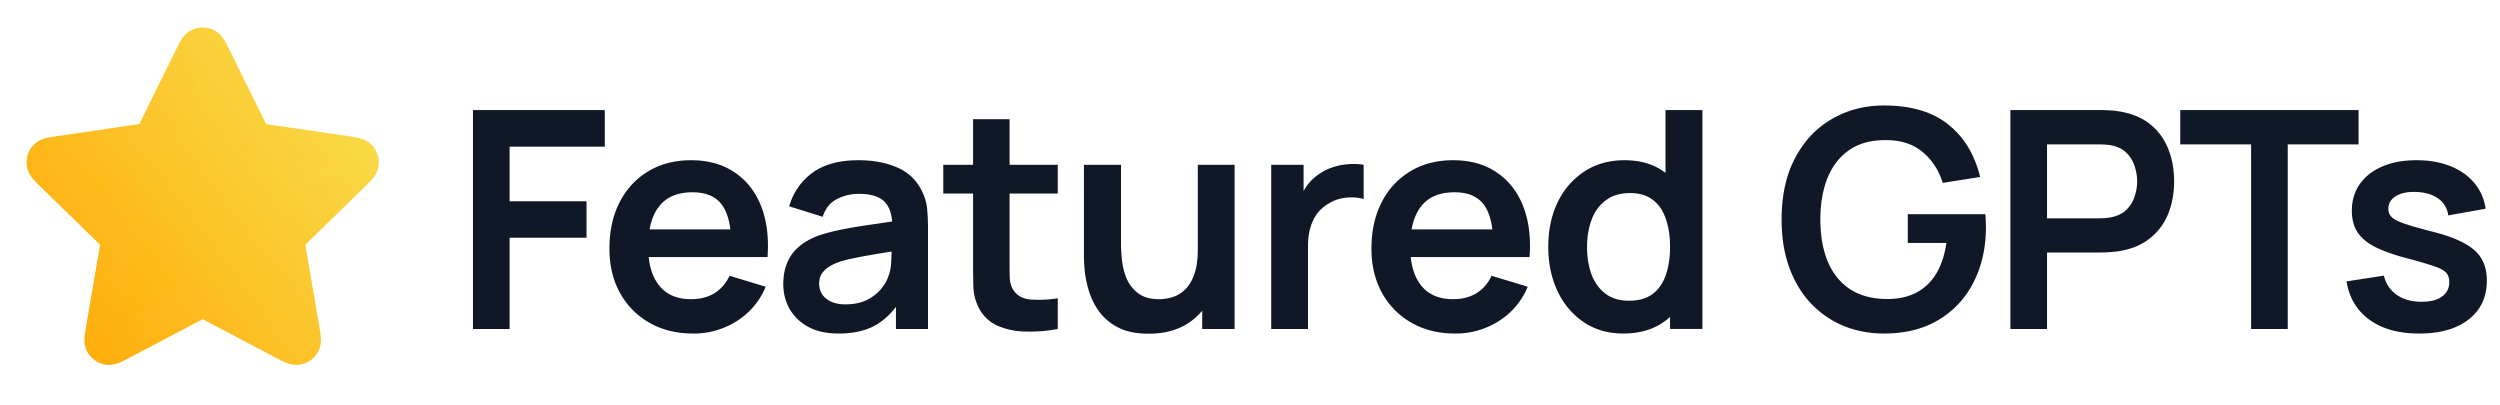
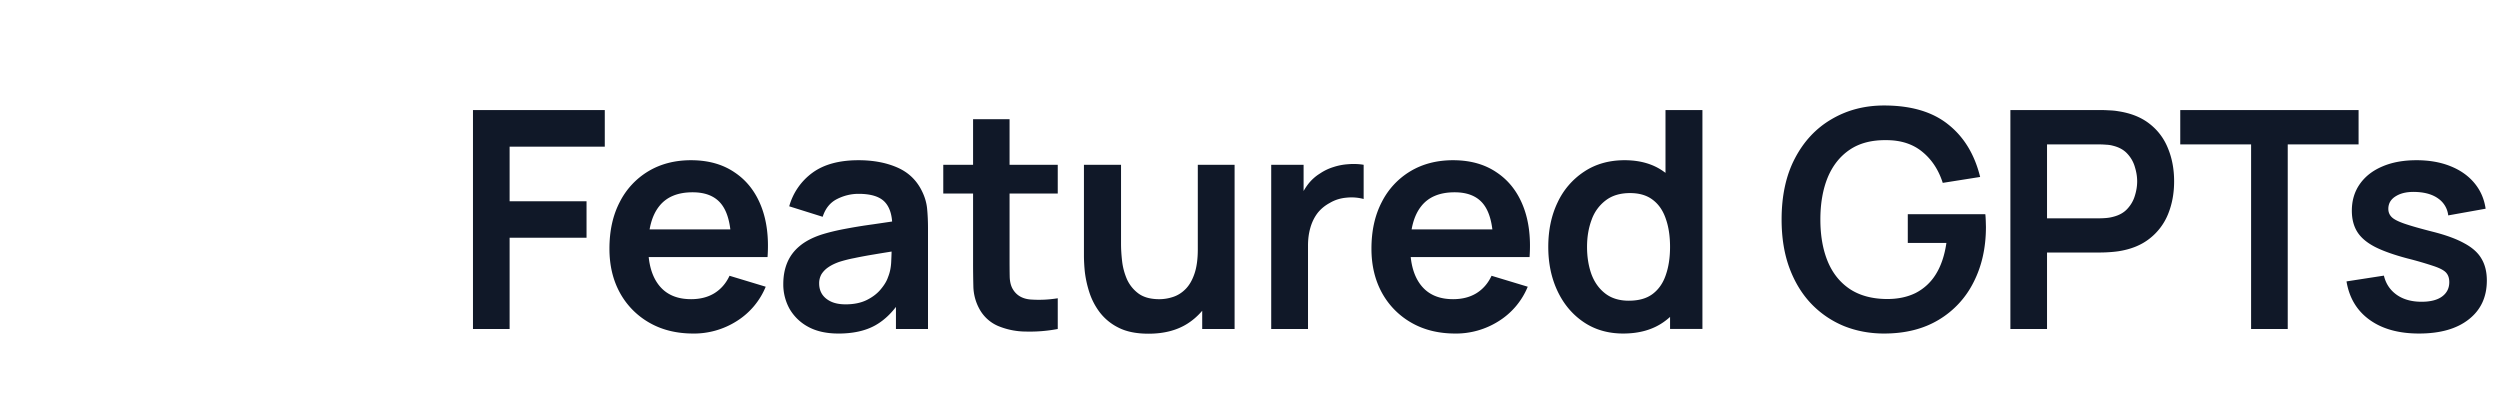
<svg xmlns="http://www.w3.org/2000/svg" fill="none" viewBox="0 0 148 24">
-   <path d="M11.283 3.453c.23-.467.345-.7.502-.775a.5.5 0 01.43 0c.157.075.272.308.502.775l2.187 4.43c.068.138.102.207.152.26a.502.502 0 00.155.114c.066.03.143.042.295.064l4.891.715c.515.075.773.113.892.238a.5.5 0 01.133.41c-.023.172-.21.353-.582.716l-3.54 3.446c-.11.108-.165.162-.2.226a.5.5 0 00-.06.183c-.009.072.004.148.03.3l.835 4.867c.088.514.132.77.05.922a.5.5 0 01-.349.253c-.17.032-.4-.09-.862-.332l-4.373-2.3c-.136-.07-.204-.107-.276-.12a.498.498 0 00-.192 0c-.072.013-.14.05-.276.12l-4.373 2.3c-.461.243-.692.364-.862.332a.5.5 0 01-.348-.253c-.083-.152-.039-.409.05-.922l.834-4.867c.026-.152.039-.228.03-.3a.499.499 0 00-.06-.184c-.035-.063-.09-.117-.2-.225L3.16 10.4c-.373-.363-.56-.544-.582-.716a.5.5 0 01.132-.41c.12-.125.377-.163.892-.238l4.891-.715c.152-.022.228-.034.295-.064a.5.5 0 00.155-.113c.05-.054.084-.123.152-.26l2.187-4.43z" fill="url(#o8rq8IMA3Ljfa)" stroke="url(#o8rq8IMA3Ljfb)" stroke-width="2" stroke-linecap="round" stroke-linejoin="round" />
  <path d="M28 19.476V6.515h7.803v2.168h-5.634v3.232h4.554v2.16h-4.554v5.4H28zm13.037.269c-.984 0-1.848-.213-2.592-.639a4.55 4.55 0 01-1.746-1.773c-.414-.755-.62-1.625-.62-2.61 0-1.062.203-1.982.611-2.763a4.47 4.47 0 011.701-1.827c.726-.432 1.566-.648 2.52-.648 1.008 0 1.863.237 2.565.712.708.468 1.233 1.13 1.575 1.989.342.857.471 1.869.387 3.033h-2.15v-.792c-.007-1.056-.193-1.827-.559-2.313-.366-.487-.942-.73-1.728-.73-.888 0-1.548.277-1.98.829-.432.546-.648 1.347-.648 2.403 0 .984.216 1.745.648 2.285.432.54 1.062.81 1.89.81.534 0 .993-.116 1.377-.35.39-.24.69-.585.9-1.035l2.142.648a4.342 4.342 0 01-1.728 2.043 4.727 4.727 0 01-2.565.729zm-3.348-4.527v-1.637h6.687v1.638H37.69zm11.94 4.527c-.703 0-1.296-.132-1.782-.396a2.8 2.8 0 01-1.108-1.07 2.976 2.976 0 01-.368-1.468c0-.468.078-.887.233-1.26.157-.377.397-.701.72-.972.325-.276.745-.5 1.26-.675.39-.126.846-.24 1.368-.341a31.946 31.946 0 011.71-.28c.619-.09 1.264-.185 1.935-.287l-.773.44c.006-.671-.145-1.166-.45-1.485-.306-.318-.823-.476-1.549-.476-.438 0-.86.101-1.269.306-.407.204-.692.554-.854 1.053l-1.98-.621a3.679 3.679 0 011.367-1.98c.678-.499 1.59-.748 2.736-.748.864 0 1.623.141 2.277.423.66.283 1.15.745 1.468 1.386.173.342.279.694.315 1.053.035.354.053.742.053 1.162v5.966H53.04V17.37l.316.343c-.438.701-.951 1.218-1.54 1.547-.581.325-1.31.486-2.186.486zm.431-1.728c.492 0 .912-.087 1.26-.26.349-.175.624-.388.828-.64.21-.252.351-.489.423-.71.114-.276.178-.591.19-.946.017-.36.026-.65.026-.873l.666.199c-.654.101-1.215.191-1.683.27-.468.077-.87.152-1.206.224a7.683 7.683 0 00-.89.226c-.252.09-.465.194-.64.315a1.4 1.4 0 00-.404.413 1.08 1.08 0 00-.136.55c0 .24.06.453.18.639.12.18.294.323.523.431.233.108.521.162.863.162zm12.559 1.459a8.861 8.861 0 01-1.89.152 4.332 4.332 0 01-1.647-.332 2.283 2.283 0 01-1.107-1.017 2.899 2.899 0 01-.351-1.288 54.764 54.764 0 01-.018-1.484V7.055h2.16v8.325c0 .39.003.732.009 1.027.012.294.075.534.189.72.216.36.56.56 1.035.603a6.952 6.952 0 001.62-.073v1.819zm-6.777-8.02v-1.7h6.777v1.7h-6.777zm12.152 8.299c-.72 0-1.314-.12-1.782-.36a3.147 3.147 0 01-1.116-.918 3.997 3.997 0 01-.612-1.189 6.358 6.358 0 01-.261-1.188 10.117 10.117 0 01-.054-.918V9.755h2.196v4.68c0 .3.02.64.063 1.018.042.372.138.732.288 1.08.156.341.384.623.684.845.306.223.717.334 1.233.334.276 0 .549-.046.819-.136.27-.09.513-.242.729-.459.222-.222.399-.524.53-.909.133-.383.199-.87.199-1.457l1.287.549c0 .828-.162 1.578-.486 2.25a3.827 3.827 0 01-1.413 1.61c-.624.396-1.392.595-2.304.595zm3.177-.28V16.46h-.261V9.755h2.178v9.72H71.17zm4.085.001v-9.72h1.917v2.367l-.234-.306c.12-.325.28-.619.477-.883.204-.27.447-.491.73-.665.24-.162.503-.289.791-.379.294-.096.594-.153.9-.17a3.66 3.66 0 01.891.035v2.025a2.782 2.782 0 00-.999-.08c-.372.03-.708.135-1.008.315-.3.162-.546.368-.738.62-.186.252-.324.54-.414.864-.09.319-.135.663-.135 1.035v4.941h-2.178zm10.893.269c-.984 0-1.848-.213-2.592-.639a4.55 4.55 0 01-1.746-1.773c-.414-.755-.621-1.625-.621-2.61 0-1.062.204-1.982.612-2.763a4.47 4.47 0 011.701-1.827c.726-.432 1.566-.648 2.52-.648 1.008 0 1.863.237 2.565.712.708.468 1.233 1.13 1.575 1.989.342.857.471 1.869.387 3.033h-2.151v-.792c-.006-1.056-.192-1.827-.558-2.313-.366-.487-.942-.73-1.728-.73-.888 0-1.548.277-1.98.829-.432.546-.648 1.347-.648 2.403 0 .984.216 1.745.648 2.285.432.54 1.062.81 1.89.81.534 0 .993-.116 1.377-.35.39-.24.69-.585.9-1.035l2.142.648a4.342 4.342 0 01-1.728 2.043 4.727 4.727 0 01-2.565.729zm-3.348-4.527v-1.637h6.687v1.638h-6.687zm13.294 4.527c-.894 0-1.674-.225-2.34-.675-.666-.45-1.182-1.061-1.548-1.835-.366-.774-.549-1.647-.549-2.62 0-.983.183-1.86.55-2.627a4.41 4.41 0 011.574-1.827c.678-.45 1.476-.676 2.394-.676.924 0 1.698.225 2.322.676.63.444 1.107 1.053 1.431 1.827.324.774.486 1.65.486 2.628 0 .966-.162 1.838-.486 2.619-.324.774-.807 1.386-1.449 1.835-.642.45-1.437.675-2.385.675zm.333-1.944c.582 0 1.05-.131 1.404-.395.36-.27.621-.645.783-1.125.168-.48.252-1.035.252-1.665 0-.636-.084-1.191-.252-1.665-.162-.48-.417-.853-.765-1.117-.348-.27-.798-.404-1.35-.404-.582 0-1.062.143-1.44.431a2.464 2.464 0 00-.837 1.152c-.18.48-.27 1.014-.27 1.603 0 .594.087 1.133.261 1.62.18.48.453.86.82 1.142.365.282.83.424 1.394.424zm2.44 1.675v-6.822h-.27v-6.14h2.186v12.96h-1.917zm12.669.269c-.84 0-1.629-.146-2.367-.44a5.654 5.654 0 01-1.935-1.314c-.552-.576-.984-1.282-1.296-2.115-.312-.84-.468-1.8-.468-2.88 0-1.417.264-2.626.792-3.628.528-1.008 1.251-1.779 2.169-2.313.918-.54 1.953-.81 3.105-.81 1.596 0 2.859.372 3.789 1.116.936.738 1.569 1.776 1.899 3.115l-2.214.35c-.246-.768-.648-1.38-1.206-1.836-.558-.462-1.269-.693-2.133-.693-.87-.012-1.593.177-2.169.567-.576.39-1.011.94-1.305 1.647-.288.709-.432 1.537-.432 2.485 0 .947.144 1.772.432 2.474.288.696.72 1.24 1.296 1.63.582.39 1.308.59 2.178.602.654.006 1.227-.11 1.719-.35a3.005 3.005 0 001.206-1.108c.312-.498.522-1.118.63-1.862h-2.286V12.68h4.59c.012.096.021.237.027.423l.009.333c0 1.224-.243 2.313-.729 3.266a5.386 5.386 0 01-2.07 2.233c-.9.54-1.977.81-3.231.81zm7.478-.269V6.515h5.355c.126 0 .288.005.486.017.198.006.381.024.549.054.75.114 1.368.363 1.854.747.492.384.855.87 1.089 1.458.24.582.36 1.23.36 1.944 0 .708-.12 1.356-.36 1.944a3.498 3.498 0 01-1.098 1.45c-.486.383-1.101.632-1.845.746a6.786 6.786 0 01-.558.055 8.267 8.267 0 01-.477.018h-3.186v4.527h-2.169zm2.169-6.552h3.096c.12 0 .255-.006.405-.018.15-.013.288-.037.414-.072.36-.09.642-.25.846-.477.21-.228.357-.486.441-.774.09-.289.135-.57.135-.847 0-.276-.045-.558-.135-.846a1.92 1.92 0 00-.441-.783c-.204-.228-.486-.387-.846-.477a1.761 1.761 0 00-.414-.063 5.127 5.127 0 00-.405-.018h-3.096v4.375zm12.081 6.552V8.549h-4.194V6.515h10.557V8.55h-4.194v10.927h-2.169zm9.942.269c-1.2 0-2.175-.27-2.925-.81s-1.206-1.298-1.368-2.276l2.214-.342c.114.48.366.857.756 1.134.39.276.882.413 1.476.413.522 0 .924-.102 1.206-.306.288-.21.432-.494.432-.855 0-.221-.054-.398-.162-.53-.102-.138-.33-.27-.684-.396a21.768 21.768 0 00-1.629-.477c-.816-.216-1.464-.448-1.944-.694-.48-.252-.825-.549-1.035-.89-.21-.342-.315-.756-.315-1.242 0-.607.159-1.135.477-1.585.318-.45.762-.794 1.332-1.035.57-.246 1.242-.369 2.016-.369.756 0 1.425.117 2.007.351.588.234 1.062.567 1.422 1 .36.431.582.938.666 1.52l-2.214.396a1.394 1.394 0 00-.567-.98c-.318-.24-.744-.376-1.278-.405-.51-.03-.921.047-1.233.233-.312.18-.468.436-.468.766 0 .186.063.345.189.476.126.133.378.264.756.396.384.133.954.295 1.71.487.774.197 1.392.425 1.854.684.468.252.804.554 1.008.909.21.354.315.783.315 1.287 0 .977-.357 1.745-1.071 2.303-.708.558-1.689.837-2.943.837z" fill="#101828" />
  <defs>
    <linearGradient id="o8rq8IMA3Ljfa" x1="22" y1="9" x2="4" y2="22.5" gradientUnits="userSpaceOnUse">
      <stop stop-color="#F8DB47" />
      <stop offset="1" stop-color="#FFA800" />
    </linearGradient>
    <linearGradient id="o8rq8IMA3Ljfb" x1="23" y1="8.5" x2="5.5" y2="21.5" gradientUnits="userSpaceOnUse">
      <stop stop-color="#F8DB47" />
      <stop offset="1" stop-color="#FFAD0D" />
    </linearGradient>
  </defs>
</svg>